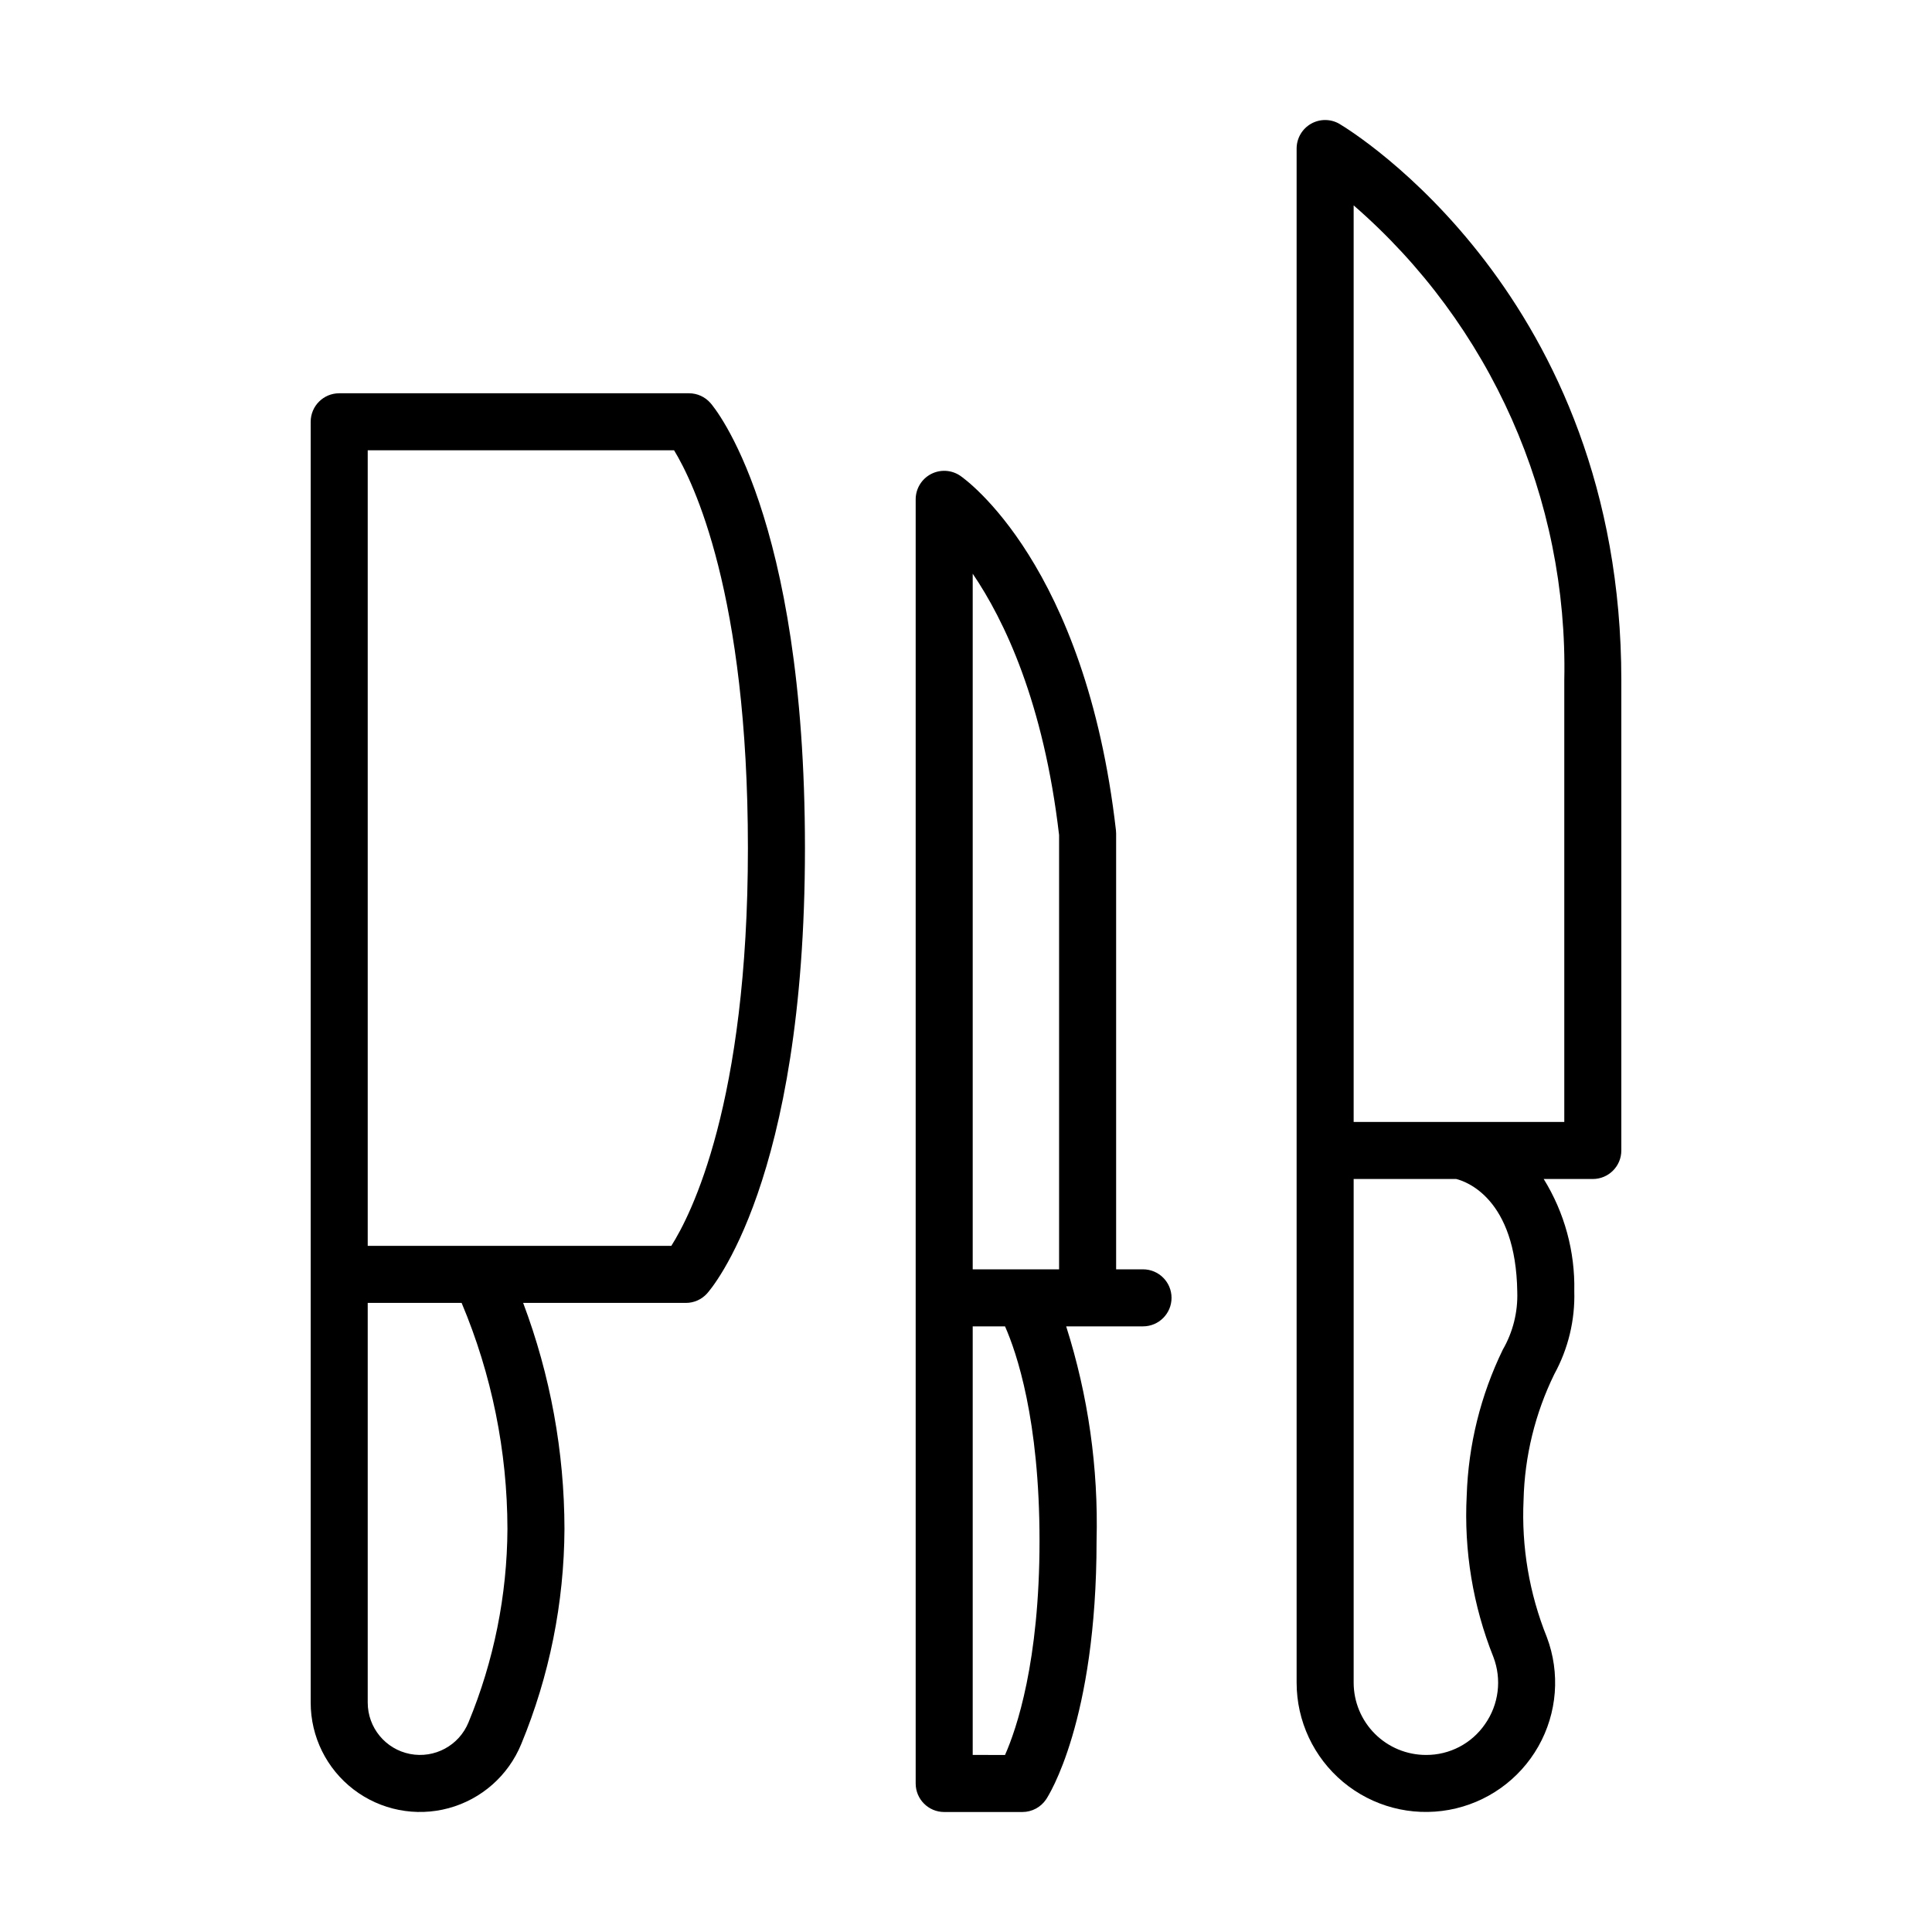
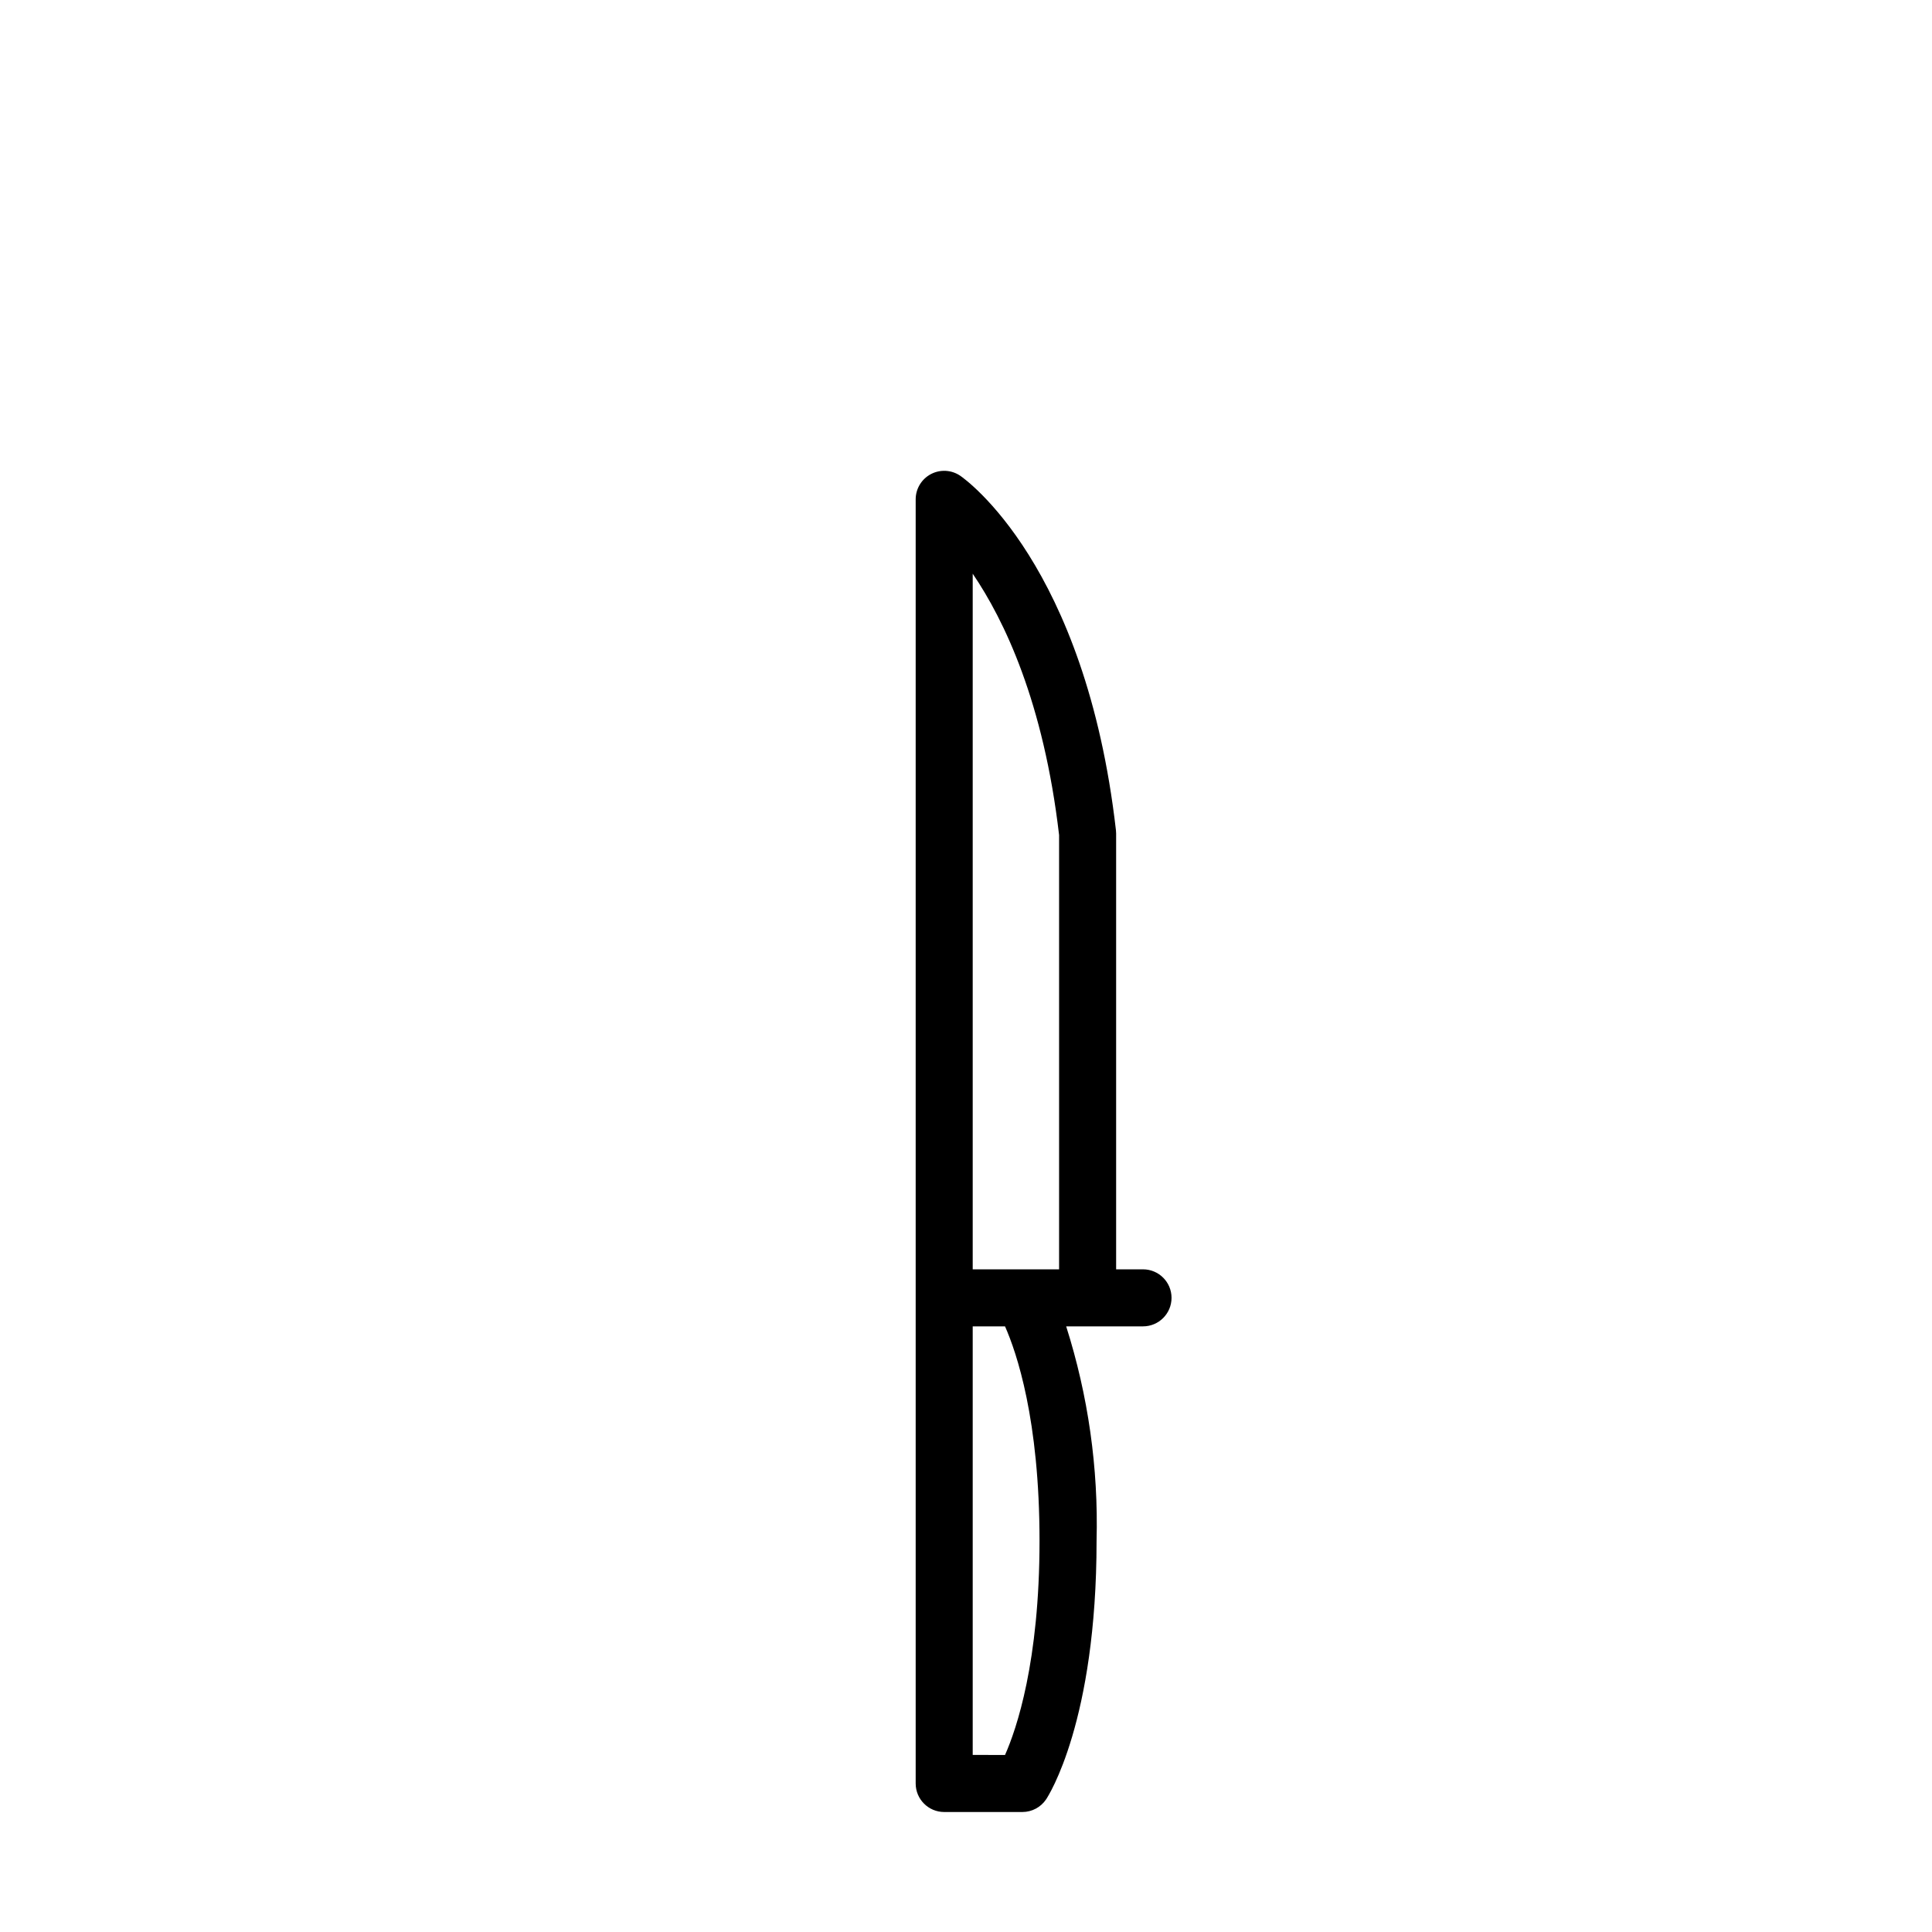
<svg xmlns="http://www.w3.org/2000/svg" fill="#000000" width="800px" height="800px" version="1.1" viewBox="144 144 512 512">
  <g>
-     <path d="m282.13 606.21c7.477-18.086 11.367-37.457 11.461-57.027-0.031-20.461-3.742-40.746-10.949-59.898h43.121c2.137 0.004 4.168-0.898 5.602-2.484 1.059-1.168 25.957-29.656 25.957-118.05 0-88.32-24.02-116.79-25.043-117.95v0.004c-1.434-1.645-3.508-2.586-5.688-2.582h-92.699c-4.172 0-7.555 3.383-7.555 7.555v339.44c0 9.023 4.203 17.527 11.367 23.008 7.164 5.484 16.473 7.316 25.18 4.961 8.707-2.356 15.82-8.629 19.246-16.977zm-40.68-342.88h81.184c5.137 8.418 19.57 38.074 19.57 105.42 0 67.648-15.094 97.23-20.301 105.42l-80.453-0.004zm0 331.88v-105.93h24.883c7.984 18.961 12.113 39.324 12.145 59.898-0.09 17.594-3.594 35-10.316 51.258-2.5 6.141-8.996 9.652-15.504 8.383-6.508-1.273-11.203-6.973-11.207-13.605z" />
    <path d="m446.91 495.5c4.172 0 7.559-3.383 7.559-7.559 0-4.172-3.387-7.555-7.559-7.555h-7.125v-115.52c-0.004-0.289-0.02-0.574-0.051-0.859-8.074-70.414-39.891-92.977-41.238-93.91-2.316-1.586-5.316-1.758-7.797-0.453-2.481 1.309-4.035 3.883-4.035 6.688v340.31c0 4.172 3.383 7.559 7.559 7.559h20.727c2.527-0.004 4.887-1.266 6.289-3.367 0.547-0.816 13.363-20.594 13.363-68.539 0.504-19.25-2.219-38.445-8.055-56.793zm-45.133-199.46c8.371 12.309 18.789 34.051 22.891 69.254v115.09h-22.891zm17.707 256.25c0 32.133-6.098 49.918-9.141 56.793l-8.566-0.004v-113.58h8.562c3.066 6.922 9.145 24.699 9.145 56.793z" />
-     <path d="m499.04 176.87c-2.336-1.391-5.238-1.418-7.602-0.074-2.359 1.344-3.82 3.852-3.82 6.566v406.57c0 10.16 4.512 19.793 12.312 26.305 7.801 6.508 18.086 9.215 28.082 7.394 9.996-1.82 18.664-7.984 23.672-16.824 5.004-8.84 5.828-19.445 2.242-28.953-4.648-11.535-6.75-23.938-6.164-36.359 0.281-11.57 3.059-22.945 8.152-33.34 3.684-6.727 5.512-14.316 5.289-21.984 0.227-10.484-2.59-20.809-8.105-29.723h13.012c4.172 0 7.559-3.383 7.559-7.559v-124.61c0-101.86-71.582-145.59-74.629-147.4zm47.051 309.51c0.176 5.352-1.152 10.645-3.828 15.281-5.875 12.074-9.137 25.25-9.57 38.668-0.762 14.605 1.648 29.207 7.07 42.793 2.266 5.93 1.434 12.594-2.215 17.785-3.539 5.156-9.41 8.219-15.664 8.172-5.078-0.004-9.945-2.023-13.535-5.613-3.59-3.594-5.609-8.461-5.617-13.539v-133.48h27.18c2.461 0.602 15.832 5.027 16.18 29.938zm12.461-45.051h-55.82v-242.9c36.383 31.57 56.836 77.684 55.82 125.84z" />
  </g>
</svg>